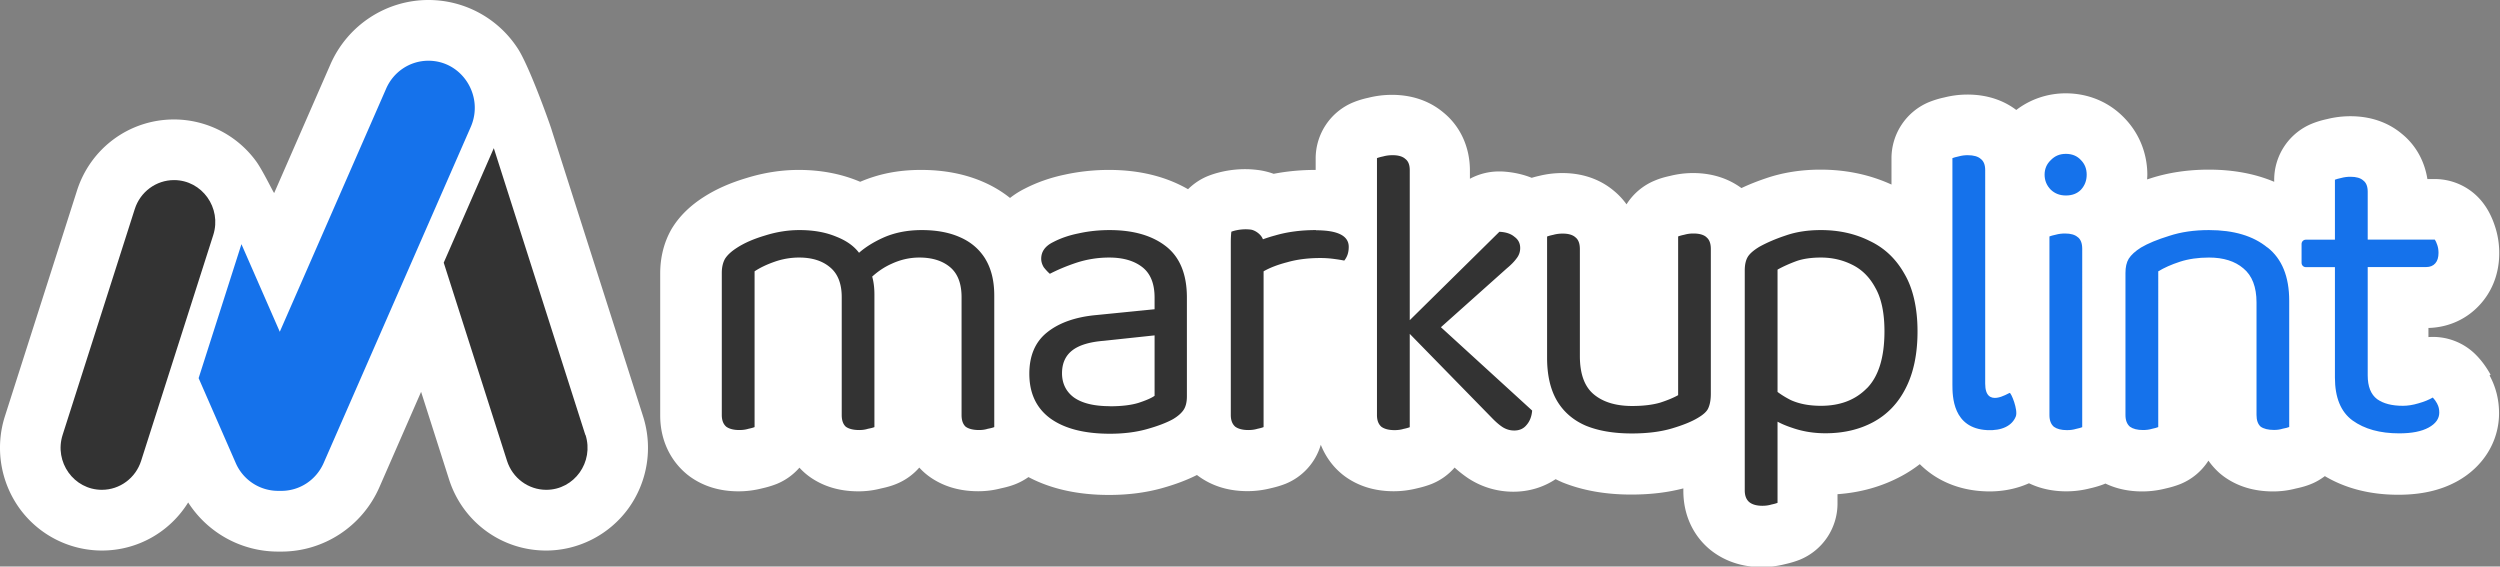
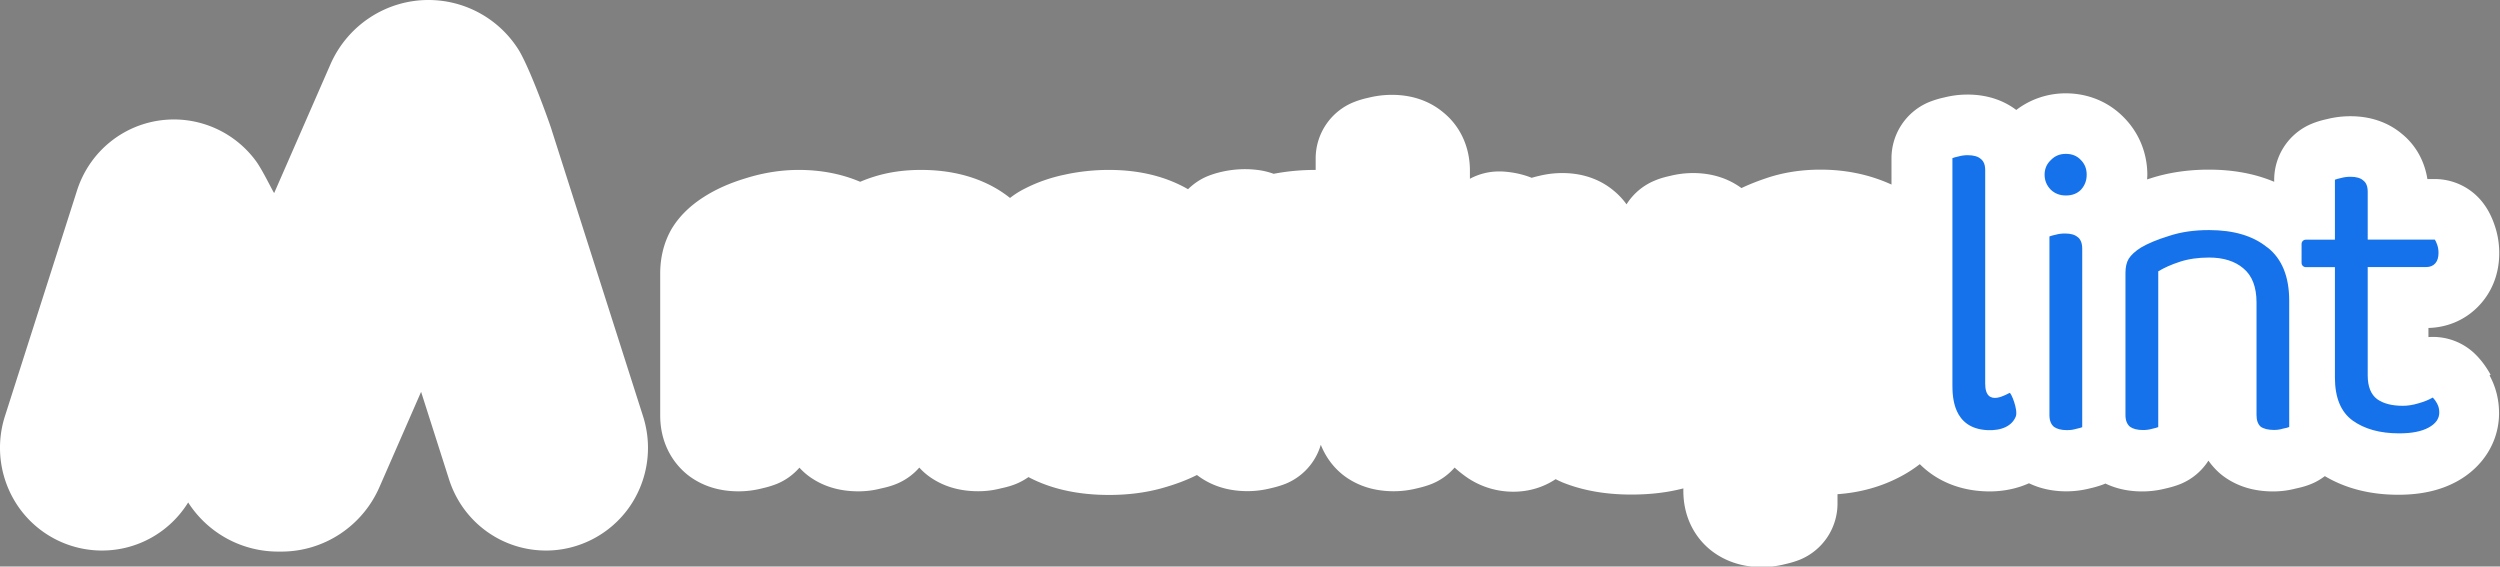
<svg xmlns="http://www.w3.org/2000/svg" viewBox="0 0 263.06 59.61">
  <rect x="0" y="0" width="263.06" height="59.61" fill="#808080" stroke="none" />
  <defs>
    <style>.a{fill:#fff}.b{fill:#333}.c{fill:#1572eb}</style>
  </defs>
  <path class="a" d="M58.04 13.64c-.34-1.06-2.4-6.77-3.56-8.54a11.2 11.2 0 0 0-9.4-5.1c-4.46 0-8.51 2.66-10.31 6.77l-5.92 13.54c-.1-.07-1.2-2.38-1.9-3.34a10.72 10.72 0 0 0-8.64-4.4c-4.68 0-8.78 3.01-10.21 7.49L.51 43.82a10.92 10.92 0 0 0 1.57 9.71 10.72 10.72 0 0 0 8.64 4.4c3.77 0 7.16-1.96 9.08-5.06a11.23 11.23 0 0 0 9.44 5.17h.37c4.46 0 8.51-2.66 10.31-6.77l4.39-10.04 2.94 9.21c1.43 4.48 5.53 7.49 10.21 7.49 3.4 0 6.63-1.65 8.64-4.4a10.89 10.89 0 0 0 1.57-9.71l-9.63-30.17ZM262.07 39.43c-.43-.78-.94-1.48-1.52-2.07a6.365 6.365 0 0 0-5.02-1.89v-.96c2.17-.06 4.13-.97 5.53-2.58.88-1 1.92-2.74 1.92-5.3 0-.97-.15-1.92-.45-2.82-.3-.92-.69-1.7-1.19-2.37a6.39 6.39 0 0 0-5.14-2.6h-.78c-.3-1.91-1.24-3.59-2.69-4.76-1.06-.89-2.81-1.85-5.4-1.85-.84 0-1.66.1-2.46.3-.61.13-1.12.29-1.59.48a6.386 6.386 0 0 0-3.98 5.92v.2c-2.01-.85-4.31-1.28-6.88-1.28-2.2 0-4.26.31-6.12.91-.13.04-.24.08-.37.12 0-.16.02-.32.02-.48 0-2.24-.84-4.34-2.36-5.93-1.61-1.71-3.81-2.65-6.23-2.65-1.91 0-3.72.62-5.2 1.75-1.08-.82-2.75-1.62-5.14-1.62-.81 0-1.62.1-2.42.3-.61.13-1.11.29-1.59.48a6.4 6.4 0 0 0-3.98 5.92v2.77c-2.27-1.04-4.78-1.57-7.46-1.57-2.07 0-4 .31-5.75.91-.92.31-1.78.65-2.58 1.03-1.09-.8-2.74-1.58-5.09-1.58-.81 0-1.62.1-2.42.3-.6.13-1.11.28-1.58.48-1.26.51-2.3 1.4-3 2.51-.38-.53-.83-1.01-1.34-1.43-1.06-.89-2.81-1.86-5.41-1.86-.84 0-1.66.1-2.46.3-.28.06-.53.13-.77.2-.87-.35-1.93-.61-3.18-.67h-.27c-1.07 0-2.12.27-3.05.77v-.87c0-2.46-1.01-4.66-2.8-6.11-1.06-.89-2.81-1.85-5.4-1.85-.84 0-1.66.1-2.46.3-.61.13-1.12.29-1.59.48a6.386 6.386 0 0 0-3.98 5.92v1.2h-.03c-1.53 0-3 .14-4.39.41-.55-.2-1.13-.34-1.72-.41-.42-.05-.85-.08-1.28-.08-1.91 0-3.35.5-3.88.71-.81.32-1.53.81-2.13 1.4-2.33-1.34-5.12-2.03-8.32-2.03-1.59 0-3.15.17-4.62.49-1.54.32-2.96.82-4.24 1.48-.56.28-1.08.61-1.55.98-.84-.67-1.77-1.23-2.78-1.67-1.93-.85-4.14-1.28-6.57-1.28s-4.47.42-6.42 1.25c-.06-.03-.13-.05-.19-.08-1.88-.77-3.99-1.17-6.27-1.17-1.84 0-3.68.29-5.49.85-1.74.52-3.21 1.17-4.49 1.99-1.4.89-2.5 1.95-3.27 3.16-.06.09-.12.19-.17.28-.77 1.37-1.16 2.93-1.16 4.62v14.95c0 2.47.99 4.65 2.77 6.14.09.08.19.15.29.23 1.44 1.06 3.18 1.6 5.18 1.6.85 0 1.68-.11 2.47-.31.58-.13 1.07-.28 1.53-.46a6.37 6.37 0 0 0 2.41-1.72 6.68 6.68 0 0 0 .98.89c1.44 1.06 3.19 1.6 5.22 1.6.81 0 1.6-.1 2.37-.3.62-.13 1.15-.28 1.63-.48a6.37 6.37 0 0 0 2.41-1.72 6.68 6.68 0 0 0 .98.89c1.44 1.06 3.19 1.6 5.22 1.6.81 0 1.6-.1 2.37-.3.62-.13 1.15-.28 1.63-.48.46-.19.89-.43 1.29-.71 2.34 1.24 5.18 1.88 8.47 1.88 2.01 0 3.89-.24 5.6-.72 1.43-.4 2.63-.86 3.66-1.38.04.03.08.07.13.1 1.44 1.06 3.18 1.6 5.18 1.6.85 0 1.68-.11 2.47-.31.58-.13 1.07-.28 1.53-.46a6.362 6.362 0 0 0 3.72-4.11c.47 1.18 1.2 2.23 2.2 3.06.09.08.19.15.29.23 1.44 1.06 3.18 1.6 5.18 1.6.85 0 1.68-.11 2.47-.31.58-.13 1.07-.28 1.53-.46a6.34 6.34 0 0 0 2.41-1.72c.45.41.91.77 1.38 1.09.06.04.13.09.2.13 1.38.87 2.97 1.32 4.6 1.32s3.16-.46 4.45-1.32c.17.08.33.17.5.24.05.02.1.04.15.07 2.12.87 4.57 1.31 7.3 1.31 2.05 0 3.84-.22 5.49-.65v.27c0 2.47.99 4.65 2.77 6.14 1.03.85 2.81 1.87 5.47 1.87.85 0 1.68-.11 2.47-.31.58-.13 1.07-.28 1.53-.46a6.386 6.386 0 0 0 3.98-5.92V52c2.44-.17 4.69-.81 6.72-1.9.69-.37 1.33-.79 1.94-1.26 1.7 1.7 4.01 2.71 6.69 2.85.21.01.42.02.62.02 1.52 0 2.93-.3 4.18-.86 1.16.56 2.48.85 3.93.85.85 0 1.68-.11 2.47-.31.58-.13 1.07-.28 1.53-.46.04-.02.07-.03.11-.05 1.15.55 2.44.83 3.87.83.85 0 1.68-.11 2.47-.31.58-.13 1.07-.28 1.53-.46a6.336 6.336 0 0 0 2.97-2.47c.31.44.67.85 1.07 1.22.16.15.34.29.51.42 1.44 1.06 3.19 1.6 5.22 1.6.81 0 1.6-.1 2.37-.3.62-.13 1.15-.28 1.63-.48.53-.21 1.01-.5 1.45-.83 2.19 1.3 4.78 1.96 7.72 1.96 2.43 0 4.45-.46 6.17-1.4 2.78-1.52 4.44-4.21 4.44-7.18 0-1.43-.34-2.77-1-3.98Z" />
  <g data-name="symbol">
-     <path class="b" d="M10.72 51.54c-2.95 0-5.04-2.93-4.13-5.78L14.18 22c.58-1.82 2.25-3.05 4.13-3.05 2.95 0 5.04 2.93 4.13 5.78l-7.59 23.76c-.58 1.82-2.25 3.05-4.13 3.05Z" />
-     <path class="c" d="M45.08 6.39c-1.93 0-3.67 1.15-4.45 2.94L29.44 34.91l-4.04-9.23v.03l-4.5 14.08 3.9 8.92a4.866 4.866 0 0 0 4.45 2.94h.36c1.93 0 3.67-1.15 4.45-2.94l15.47-35.34c1.44-3.28-.92-6.98-4.45-6.98Z" />
-     <path class="b" d="m61.59 45.76-9.63-30.17-5.27 12.05 6.66 20.85c.58 1.82 2.25 3.05 4.13 3.05 2.95 0 5.04-2.93 4.13-5.78Z" />
-   </g>
+     </g>
  <g data-name="type">
-     <path class="b" d="M103.68 27.24c-.63-1.02-1.52-1.78-2.67-2.28-1.12-.5-2.46-.75-4.01-.75s-2.93.28-4.13.83c-.98.45-1.81.97-2.48 1.56-.54-.72-1.34-1.28-2.38-1.69-1.12-.47-2.41-.7-3.88-.7-1.21 0-2.41.19-3.62.57-1.18.35-2.15.77-2.93 1.27-.6.38-1.03.77-1.29 1.18-.23.41-.34.91-.34 1.49v14.95c0 .56.16.96.47 1.23.32.23.78.35 1.38.35.34 0 .66-.04.95-.13.29-.06.5-.12.65-.18V28.55c.57-.38 1.28-.72 2.11-1.01a7.77 7.77 0 0 1 2.58-.44c1.35 0 2.43.34 3.23 1.01.83.67 1.25 1.72 1.25 3.16v12.4c0 .56.14.96.43 1.23.32.23.79.35 1.42.35.32 0 .62-.04.9-.13.32-.06.55-.12.69-.18V31c0-.67-.07-1.29-.22-1.84 0-.02-.01-.03-.02-.05.63-.57 1.3-1.02 2.04-1.35.95-.44 1.92-.66 2.93-.66 1.35 0 2.43.34 3.23 1.01.8.67 1.21 1.72 1.21 3.16v12.4c0 .56.14.96.43 1.23.32.23.79.35 1.42.35.32 0 .62-.04.9-.13.32-.06.55-.12.69-.18V31.09c0-1.55-.32-2.83-.95-3.86ZM116.8 45.64c-2.7 0-4.8-.54-6.29-1.62-1.46-1.08-2.2-2.64-2.2-4.69 0-1.9.62-3.35 1.85-4.34 1.26-1.02 3-1.64 5.21-1.84l6.12-.61v-1.23c0-1.46-.43-2.53-1.29-3.2-.86-.67-2.02-1.01-3.49-1.01-1.18 0-2.31.18-3.4.53-1.06.35-2.01.75-2.84 1.18-.23-.2-.45-.44-.65-.7-.17-.29-.26-.58-.26-.88 0-.76.42-1.34 1.25-1.75.78-.41 1.67-.72 2.67-.92 1.03-.23 2.12-.35 3.27-.35 2.5 0 4.48.57 5.94 1.71 1.46 1.14 2.2 2.94 2.2 5.39V41.7c0 .64-.13 1.14-.39 1.49-.23.32-.59.63-1.08.92-.69.38-1.61.73-2.76 1.05-1.15.32-2.44.48-3.88.48Zm0-2.89c1.21 0 2.2-.12 2.97-.35.8-.26 1.38-.51 1.72-.75v-6.36l-5.34.57c-1.49.12-2.6.45-3.32 1.01-.72.56-1.08 1.36-1.08 2.41s.42 1.93 1.25 2.54c.86.61 2.12.92 3.79.92ZM138.47 24.21c-1.58 0-3.02.19-4.31.57-.46.12-.88.26-1.27.4-.21-.57-.88-.97-1.28-1.02-1.15-.14-2.04.22-2.04.22s-.06.39-.06 1.15v18.14c0 .56.16.96.47 1.23.32.23.78.35 1.38.35.34 0 .66-.04.95-.13.29-.06.5-.12.65-.18V28.55c.66-.38 1.49-.7 2.5-.96 1.01-.29 2.17-.44 3.49-.44.46 0 .92.03 1.38.09s.83.12 1.12.18c.14-.18.26-.38.34-.61.09-.26.13-.54.13-.83 0-1.17-1.15-1.75-3.45-1.75ZM151.62 34.43l6.92-6.18c.46-.38.8-.73 1.03-1.05.26-.32.39-.69.39-1.1 0-.5-.2-.89-.6-1.18-.37-.32-.9-.5-1.59-.53l-9.43 9.3V17.9c0-.56-.16-.95-.47-1.18-.29-.26-.73-.39-1.34-.39-.34 0-.67.04-.99.13-.29.06-.5.12-.65.18v27.04c0 .56.16.96.47 1.23.32.23.78.35 1.38.35.34 0 .66-.04.95-.13.29-.06.5-.12.65-.18v-9.82l8.7 8.9c.37.38.73.69 1.08.92.37.23.78.35 1.21.35.55 0 .98-.19 1.29-.57.34-.38.55-.89.6-1.53l-9.59-8.76ZM179.56 24.96c-.29-.26-.75-.39-1.38-.39-.32 0-.63.04-.95.13-.29.06-.5.12-.65.18v16.7c-.46.26-1.09.53-1.9.79-.8.23-1.78.35-2.93.35-1.72 0-3.07-.41-4.05-1.23-.98-.82-1.46-2.16-1.46-4.03V26.2c0-.58-.16-.99-.47-1.23-.29-.26-.73-.39-1.34-.39-.34 0-.67.04-.99.13-.29.06-.5.12-.65.18v12.75c0 1.81.34 3.32 1.03 4.51.69 1.17 1.69 2.05 3.02 2.63 1.35.56 2.97.83 4.87.83 1.64 0 3.04-.18 4.22-.53 1.18-.35 2.08-.72 2.71-1.1.6-.35.98-.7 1.12-1.05.17-.38.26-.88.26-1.49V26.19c0-.58-.16-.99-.47-1.23ZM200.39 28.81c-.89-1.58-2.11-2.73-3.66-3.46-1.52-.76-3.23-1.14-5.13-1.14-1.38 0-2.61.19-3.7.57-1.06.35-1.98.75-2.76 1.18-.63.38-1.05.75-1.25 1.1-.2.35-.3.82-.3 1.4V51.6c0 .56.16.96.47 1.23.32.26.78.39 1.38.39.34 0 .66-.04.95-.13.29-.06.5-.12.65-.18v-8.54c.42.23.94.45 1.55.65 1.09.38 2.25.57 3.49.57 1.9 0 3.58-.39 5.04-1.18 1.46-.79 2.6-1.97 3.4-3.55.83-1.61 1.25-3.61 1.25-6s-.46-4.5-1.38-6.05Zm-3.96 12.05c-1.21 1.23-2.81 1.84-4.82 1.84-1.23 0-2.3-.2-3.19-.61-.51-.26-.97-.54-1.38-.85V28.37c.57-.32 1.22-.61 1.94-.88.72-.26 1.59-.39 2.63-.39 1.18 0 2.27.25 3.27.75 1.03.5 1.85 1.31 2.46 2.45.63 1.11.95 2.63.95 4.56 0 2.75-.62 4.75-1.85 6Z" />
    <path class="c" d="M211.47 41.34c-.18.04-2.58 1.66-2.58-.97V17.9c0-.56-.16-.95-.47-1.18-.29-.26-.75-.39-1.38-.39-.32 0-.63.04-.95.13-.29.06-.5.12-.65.18v23.81c0 1.26.03 4.62 3.66 4.81 1.55.08 2.63-.47 3.01-1.44.26-.67-.49-2.5-.64-2.47ZM218.63 24.96c-.29-.26-.73-.39-1.34-.39-.34 0-.67.04-.99.13-.29.06-.5.12-.65.18v18.8c0 .56.16.96.47 1.23.32.23.78.35 1.38.35.34 0 .66-.04.95-.13.29-.06.5-.12.65-.18V26.18c0-.58-.16-.99-.47-1.23ZM217.38 20.57c.66 0 1.19-.2 1.59-.61.4-.44.6-.96.6-1.58s-.2-1.12-.6-1.53c-.4-.44-.93-.66-1.59-.66s-1.16.22-1.59.66c-.43.41-.65.92-.65 1.53s.22 1.14.65 1.58c.43.41.96.61 1.59.61ZM238.59 26.05c-1.49-1.23-3.55-1.84-6.16-1.84-1.55 0-2.94.2-4.18.61-1.23.38-2.23.79-2.97 1.23-.6.38-1.03.77-1.29 1.18-.23.38-.34.88-.34 1.49v14.95c0 .56.16.96.47 1.23.32.23.78.35 1.38.35.34 0 .66-.04.95-.13.29-.06.5-.12.65-.18V28.55c.63-.38 1.39-.72 2.28-1.01.89-.29 1.91-.44 3.06-.44 1.52 0 2.73.38 3.62 1.14.92.76 1.38 1.96 1.38 3.59v11.83c0 .56.14.96.43 1.23.32.23.79.35 1.42.35.32 0 .62-.04.9-.13.32-.06.55-.12.69-.18V31.65c0-2.54-.76-4.41-2.28-5.61ZM256.46 42.49c-.14-.26-.3-.48-.47-.66-.4.23-.9.44-1.51.61-.6.18-1.15.26-1.64.26-1.15 0-2.05-.23-2.71-.7-.66-.5-.99-1.33-.99-2.5V28.1h6.16c.4 0 .72-.13.95-.39.23-.26.34-.63.34-1.1 0-.29-.04-.57-.13-.83s-.17-.45-.26-.57h-7.06v-5.04c0-.56-.16-.95-.47-1.18-.29-.26-.73-.39-1.34-.39-.34 0-.67.04-.99.13-.29.06-.5.12-.65.18v6.31h-3.06c-.25 0-.45.2-.45.45v1.99c0 .25.2.45.45.45h3.06v11.62c0 2.1.62 3.61 1.85 4.51 1.26.91 2.9 1.36 4.91 1.36 1.32 0 2.35-.2 3.1-.61s1.12-.94 1.12-1.58c0-.35-.07-.66-.22-.92Z" />
  </g>
</svg>